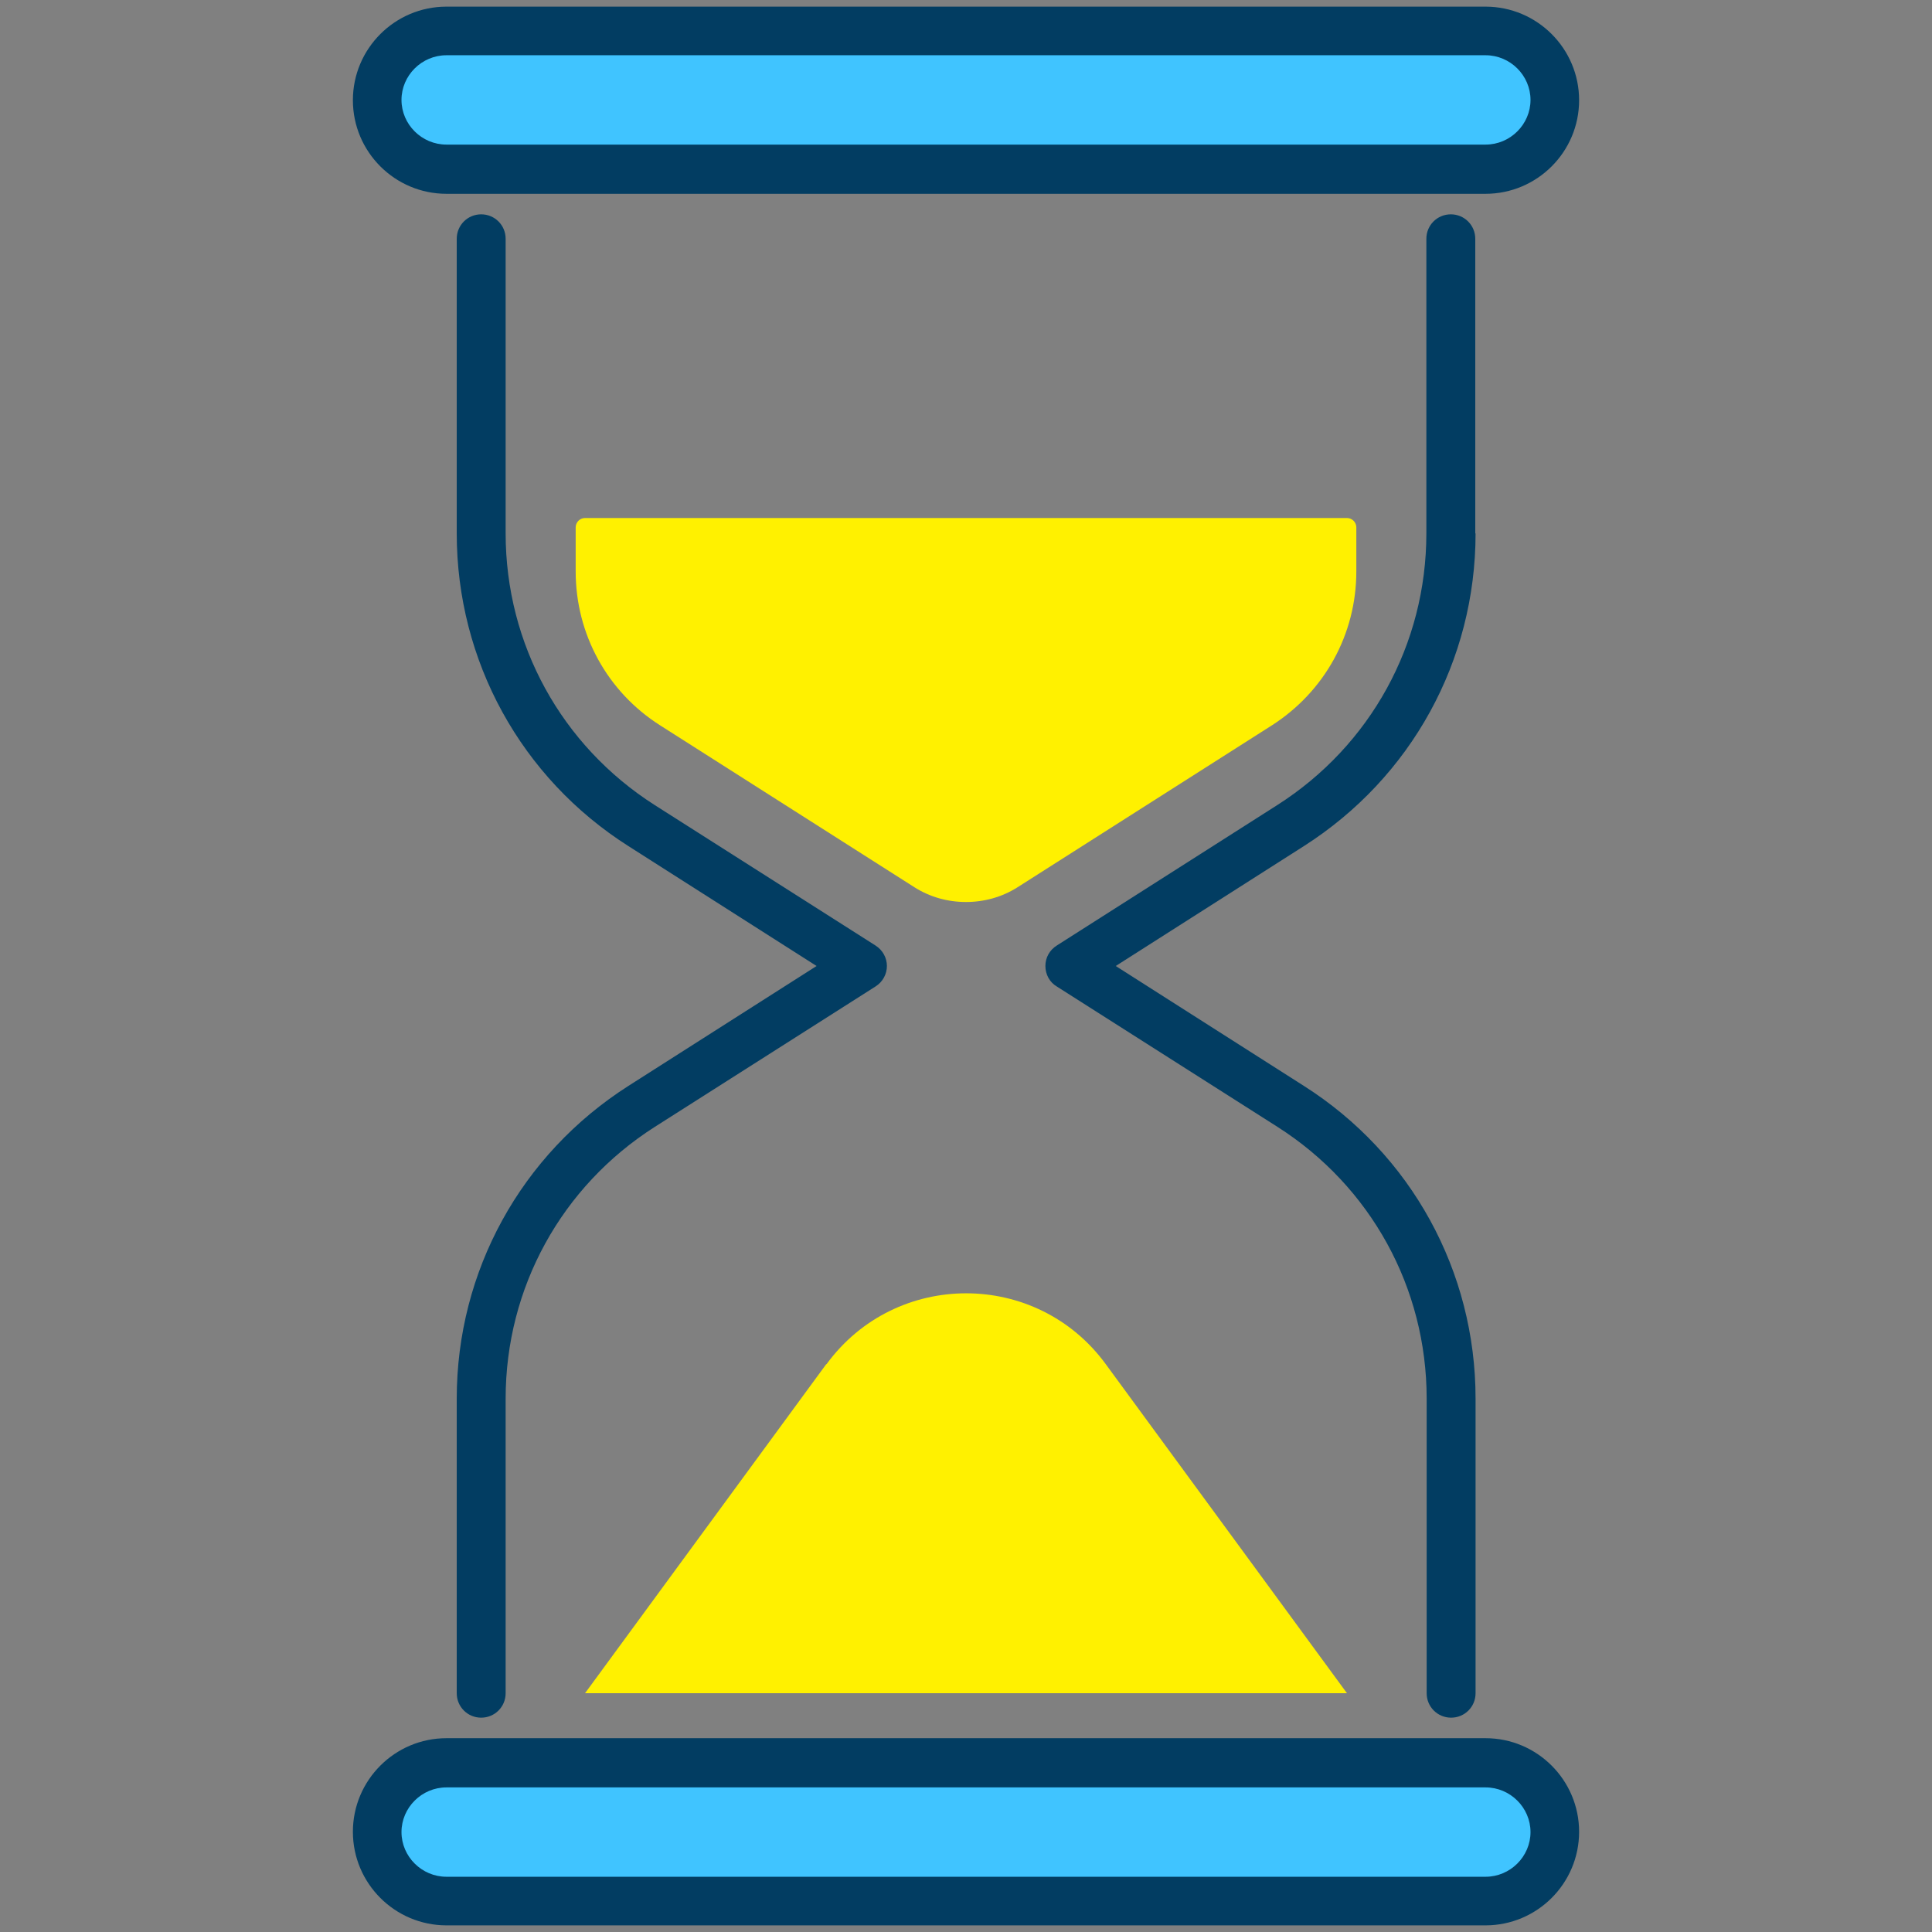
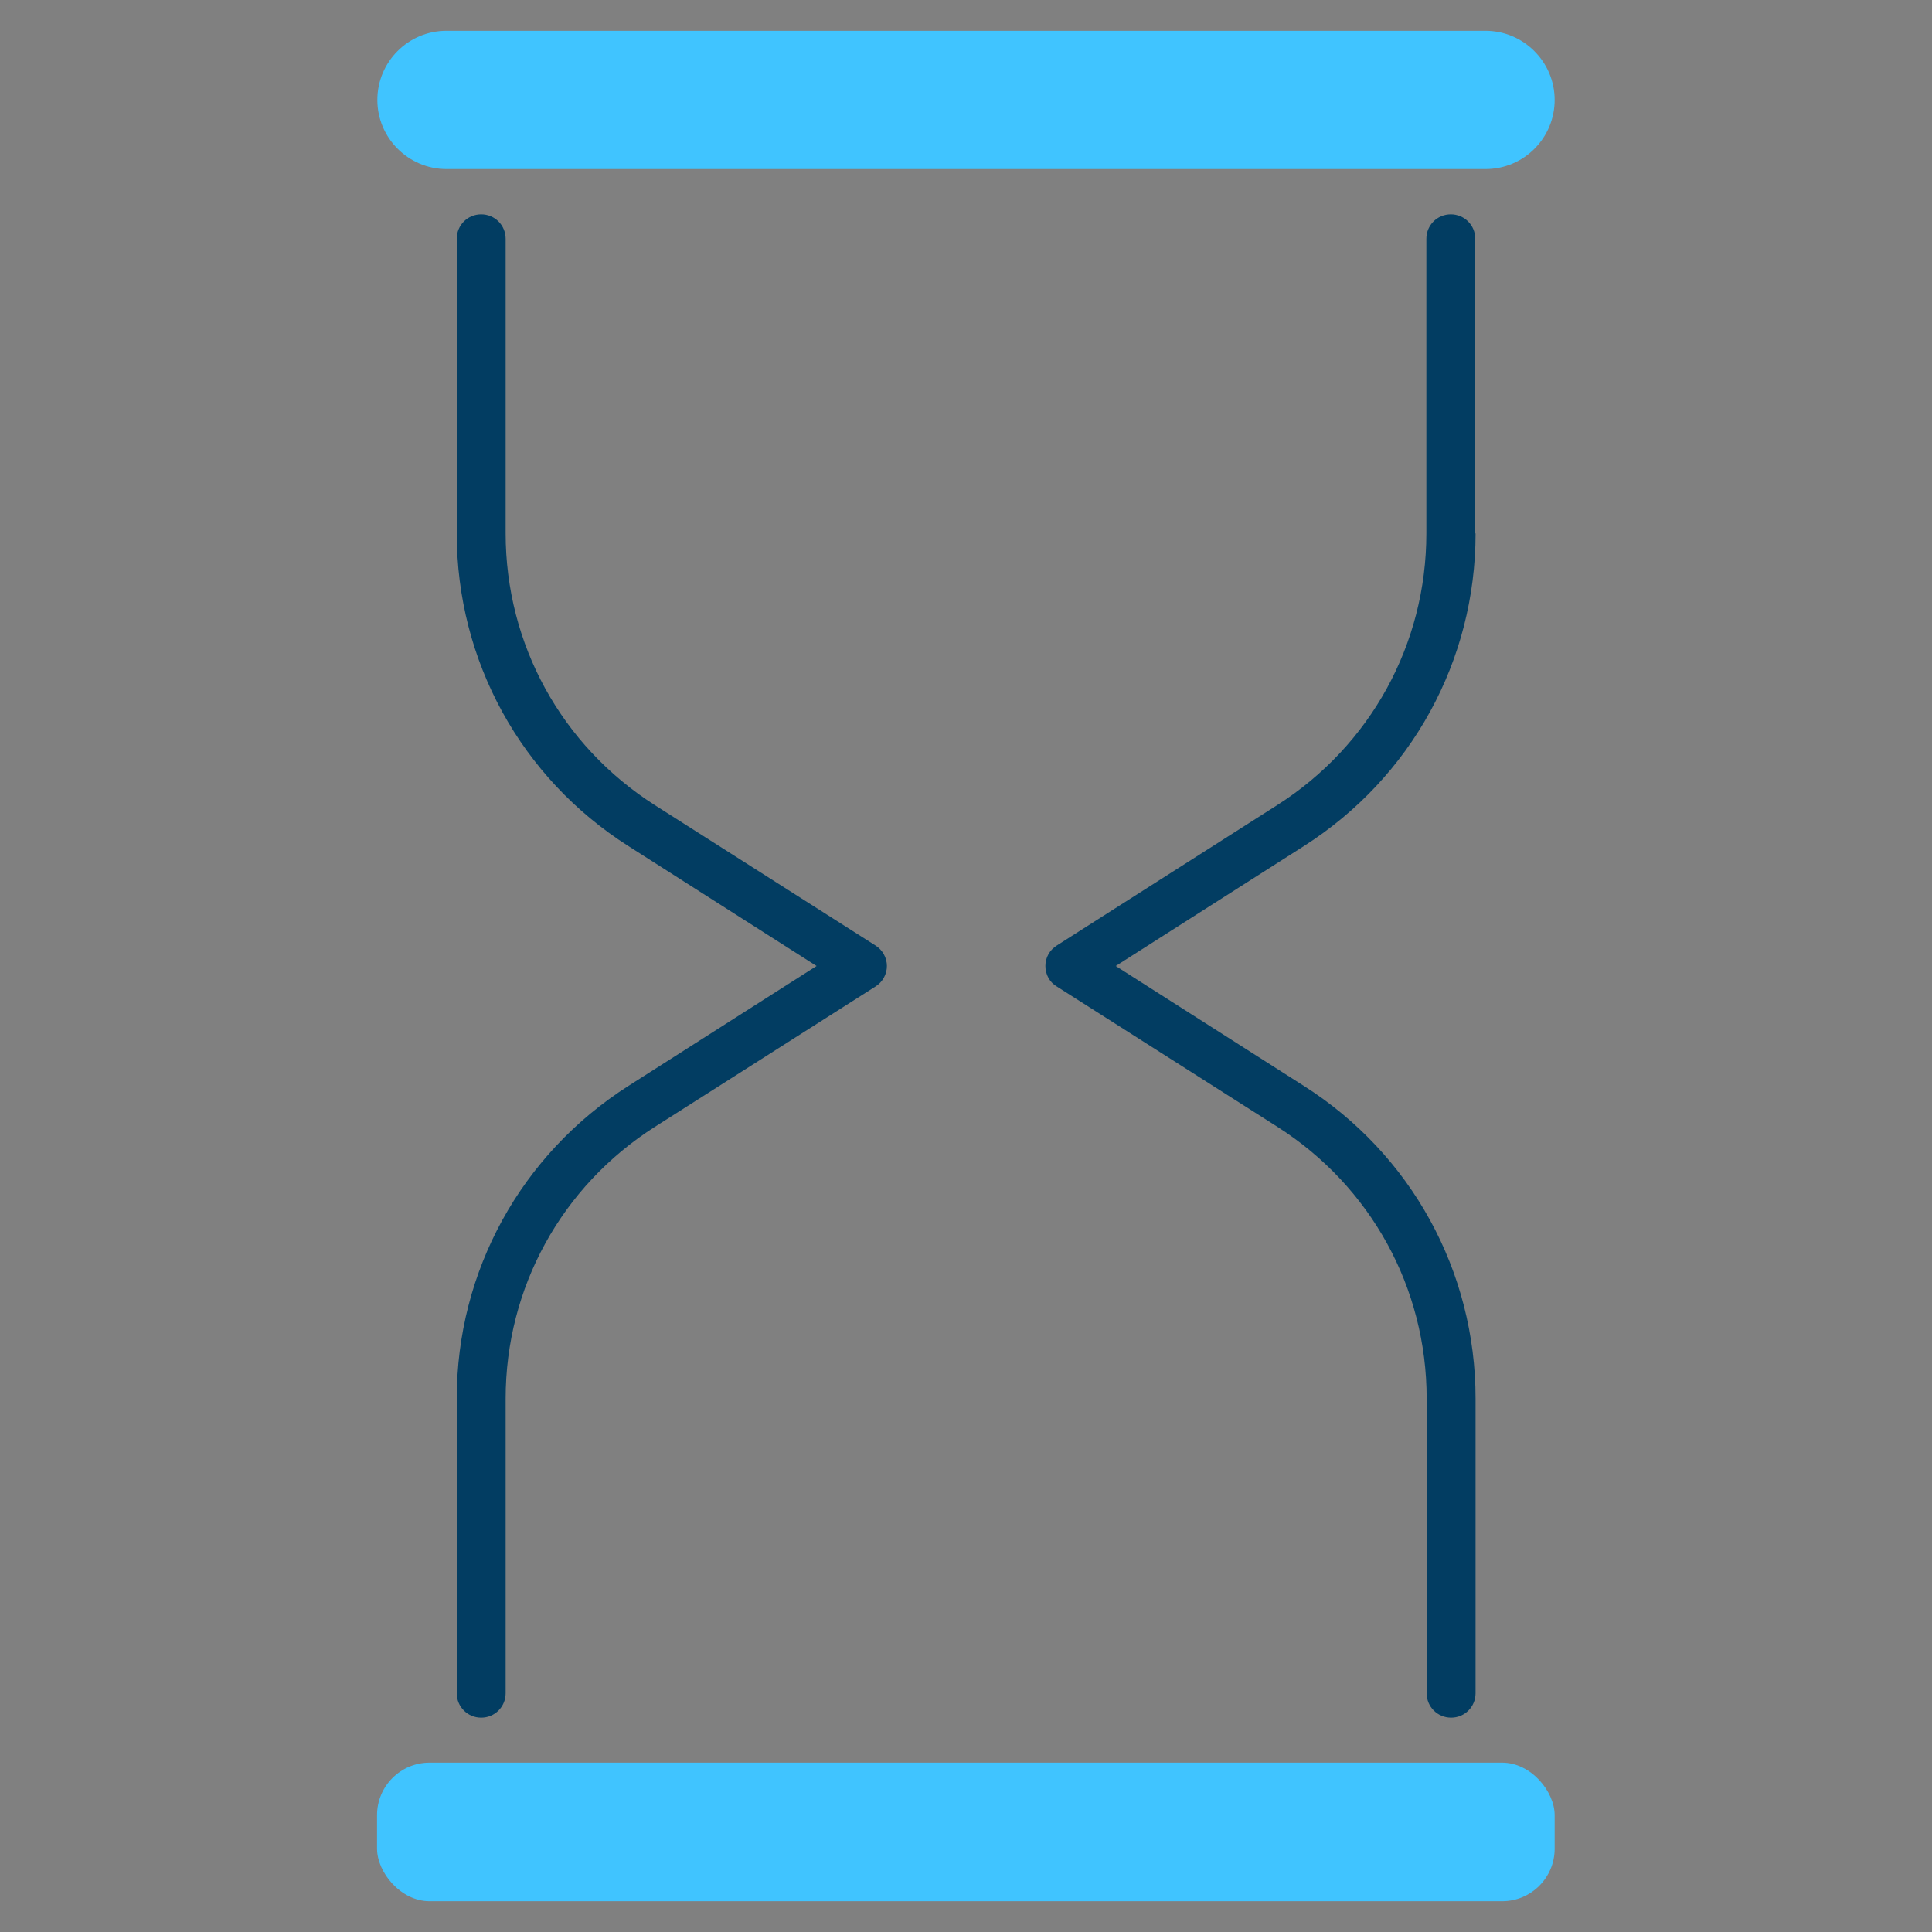
<svg xmlns="http://www.w3.org/2000/svg" id="Layer_1" data-name="Layer 1" viewBox="0 0 64 64">
  <rect x="0" y="0" width="64" height="64" fill="#808080" stroke="none" />
  <defs>
    <style>
      .cls-1 {
        fill: #40c4ff;
      }

      .cls-1, .cls-2, .cls-3 {
        stroke-width: 0px;
      }

      .cls-2 {
        fill: #023d62;
      }

      .cls-3 {
        fill: #fff100;
      }
    </style>
  </defs>
  <path class="cls-1" d="M49.21,1.02H14.79c-1.27,0-2.29,1.03-2.29,2.29s1.03,2.29,2.29,2.29h34.42c1.27,0,2.29-1.03,2.29-2.29s-1.03-2.29-2.29-2.29Z" />
  <rect class="cls-1" x="12.5" y="58.39" width="39.01" height="4.59" rx="1.74" ry="1.74" transform="translate(64 121.37) rotate(180)" />
  <g>
    <path class="cls-2" d="M15.13,46.33v9.76c0,.45.36.81.81.81s.81-.36.81-.81v-9.76c0-3.67,1.85-7.03,4.94-9l7.31-4.65c.24-.15.38-.41.38-.68s-.14-.53-.38-.68l-7.31-4.65c-3.09-1.97-4.94-5.33-4.94-9V7.91c0-.45-.36-.81-.81-.81s-.81.36-.81.81v9.76c0,4.22,2.13,8.1,5.69,10.36l6.23,3.97-6.23,3.97c-3.56,2.27-5.69,6.14-5.69,10.36Z" />
    <path class="cls-2" d="M48.87,17.67V7.91c0-.45-.36-.81-.81-.81s-.81.36-.81.81v9.76c0,3.67-1.85,7.03-4.94,9l-7.3,4.65c-.24.15-.38.4-.38.68s.14.54.38.68l7.31,4.65c3.09,1.97,4.94,5.33,4.94,9v9.76c0,.45.36.81.81.81s.81-.36.81-.81v-9.76c0-4.22-2.13-8.1-5.69-10.36l-6.23-3.97,6.23-3.97c3.56-2.27,5.69-6.14,5.69-10.36Z" />
-     <path class="cls-2" d="M14.79,6.42h34.42c1.71,0,3.1-1.39,3.1-3.1s-1.39-3.1-3.1-3.1H14.79c-1.71,0-3.1,1.39-3.1,3.1s1.39,3.1,3.1,3.1ZM14.79,1.83h34.42c.82,0,1.49.67,1.49,1.48s-.67,1.48-1.49,1.48H14.79c-.82,0-1.49-.67-1.49-1.48s.67-1.48,1.49-1.48Z" />
-     <path class="cls-2" d="M49.21,57.58H14.79c-1.71,0-3.1,1.39-3.1,3.1s1.39,3.1,3.1,3.1h34.42c1.71,0,3.1-1.39,3.1-3.1s-1.39-3.1-3.1-3.1ZM49.21,62.17H14.79c-.82,0-1.49-.67-1.49-1.48s.67-1.48,1.49-1.48h34.42c.82,0,1.49.67,1.49,1.48s-.67,1.48-1.49,1.48Z" />
  </g>
  <g>
-     <path class="cls-3" d="M27.37,45.19l-7.99,10.9h25.24l-7.99-10.9c-2.29-3.13-6.96-3.13-9.25,0Z" />
-     <path class="cls-3" d="M44.62,17.16h-25.24c-.17,0-.31.14-.31.31v1.46c0,2.08,1.05,3.99,2.8,5.1l8.42,5.36c.52.33,1.11.49,1.71.49s1.19-.16,1.71-.49l8.42-5.36c1.75-1.12,2.8-3.02,2.8-5.1v-1.46c0-.17-.14-.31-.31-.31Z" />
-   </g>
+     </g>
</svg>